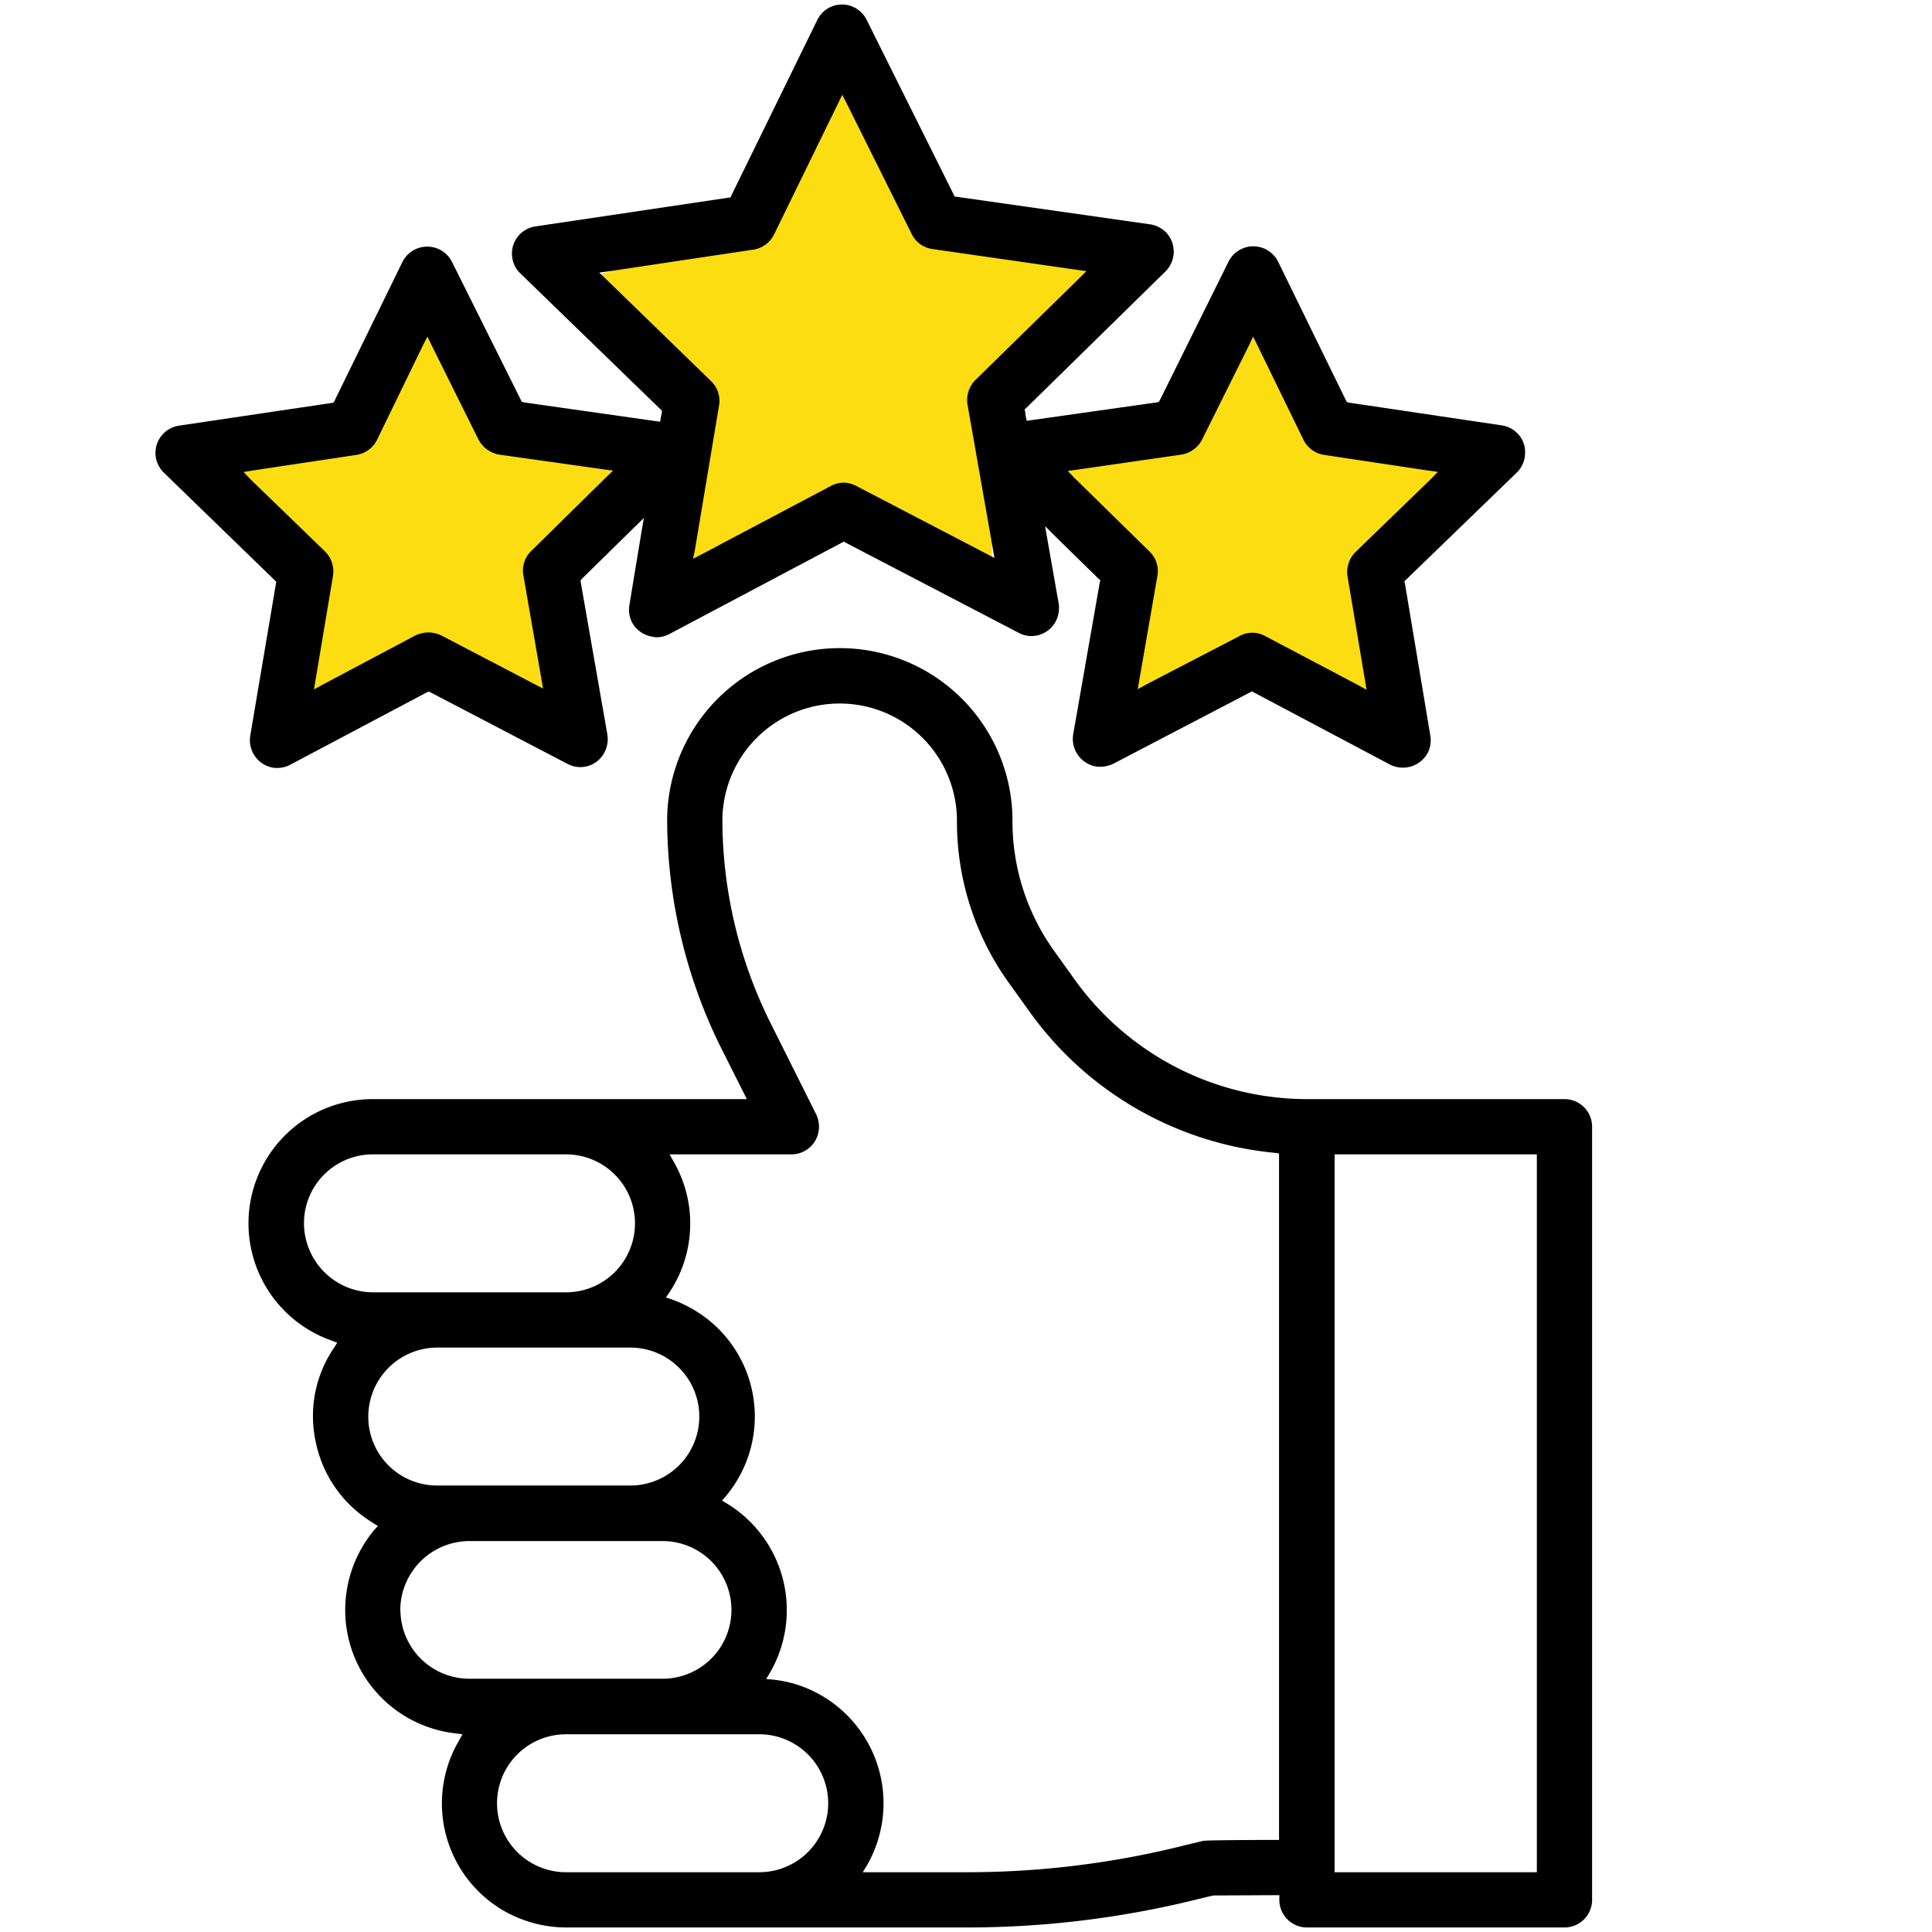
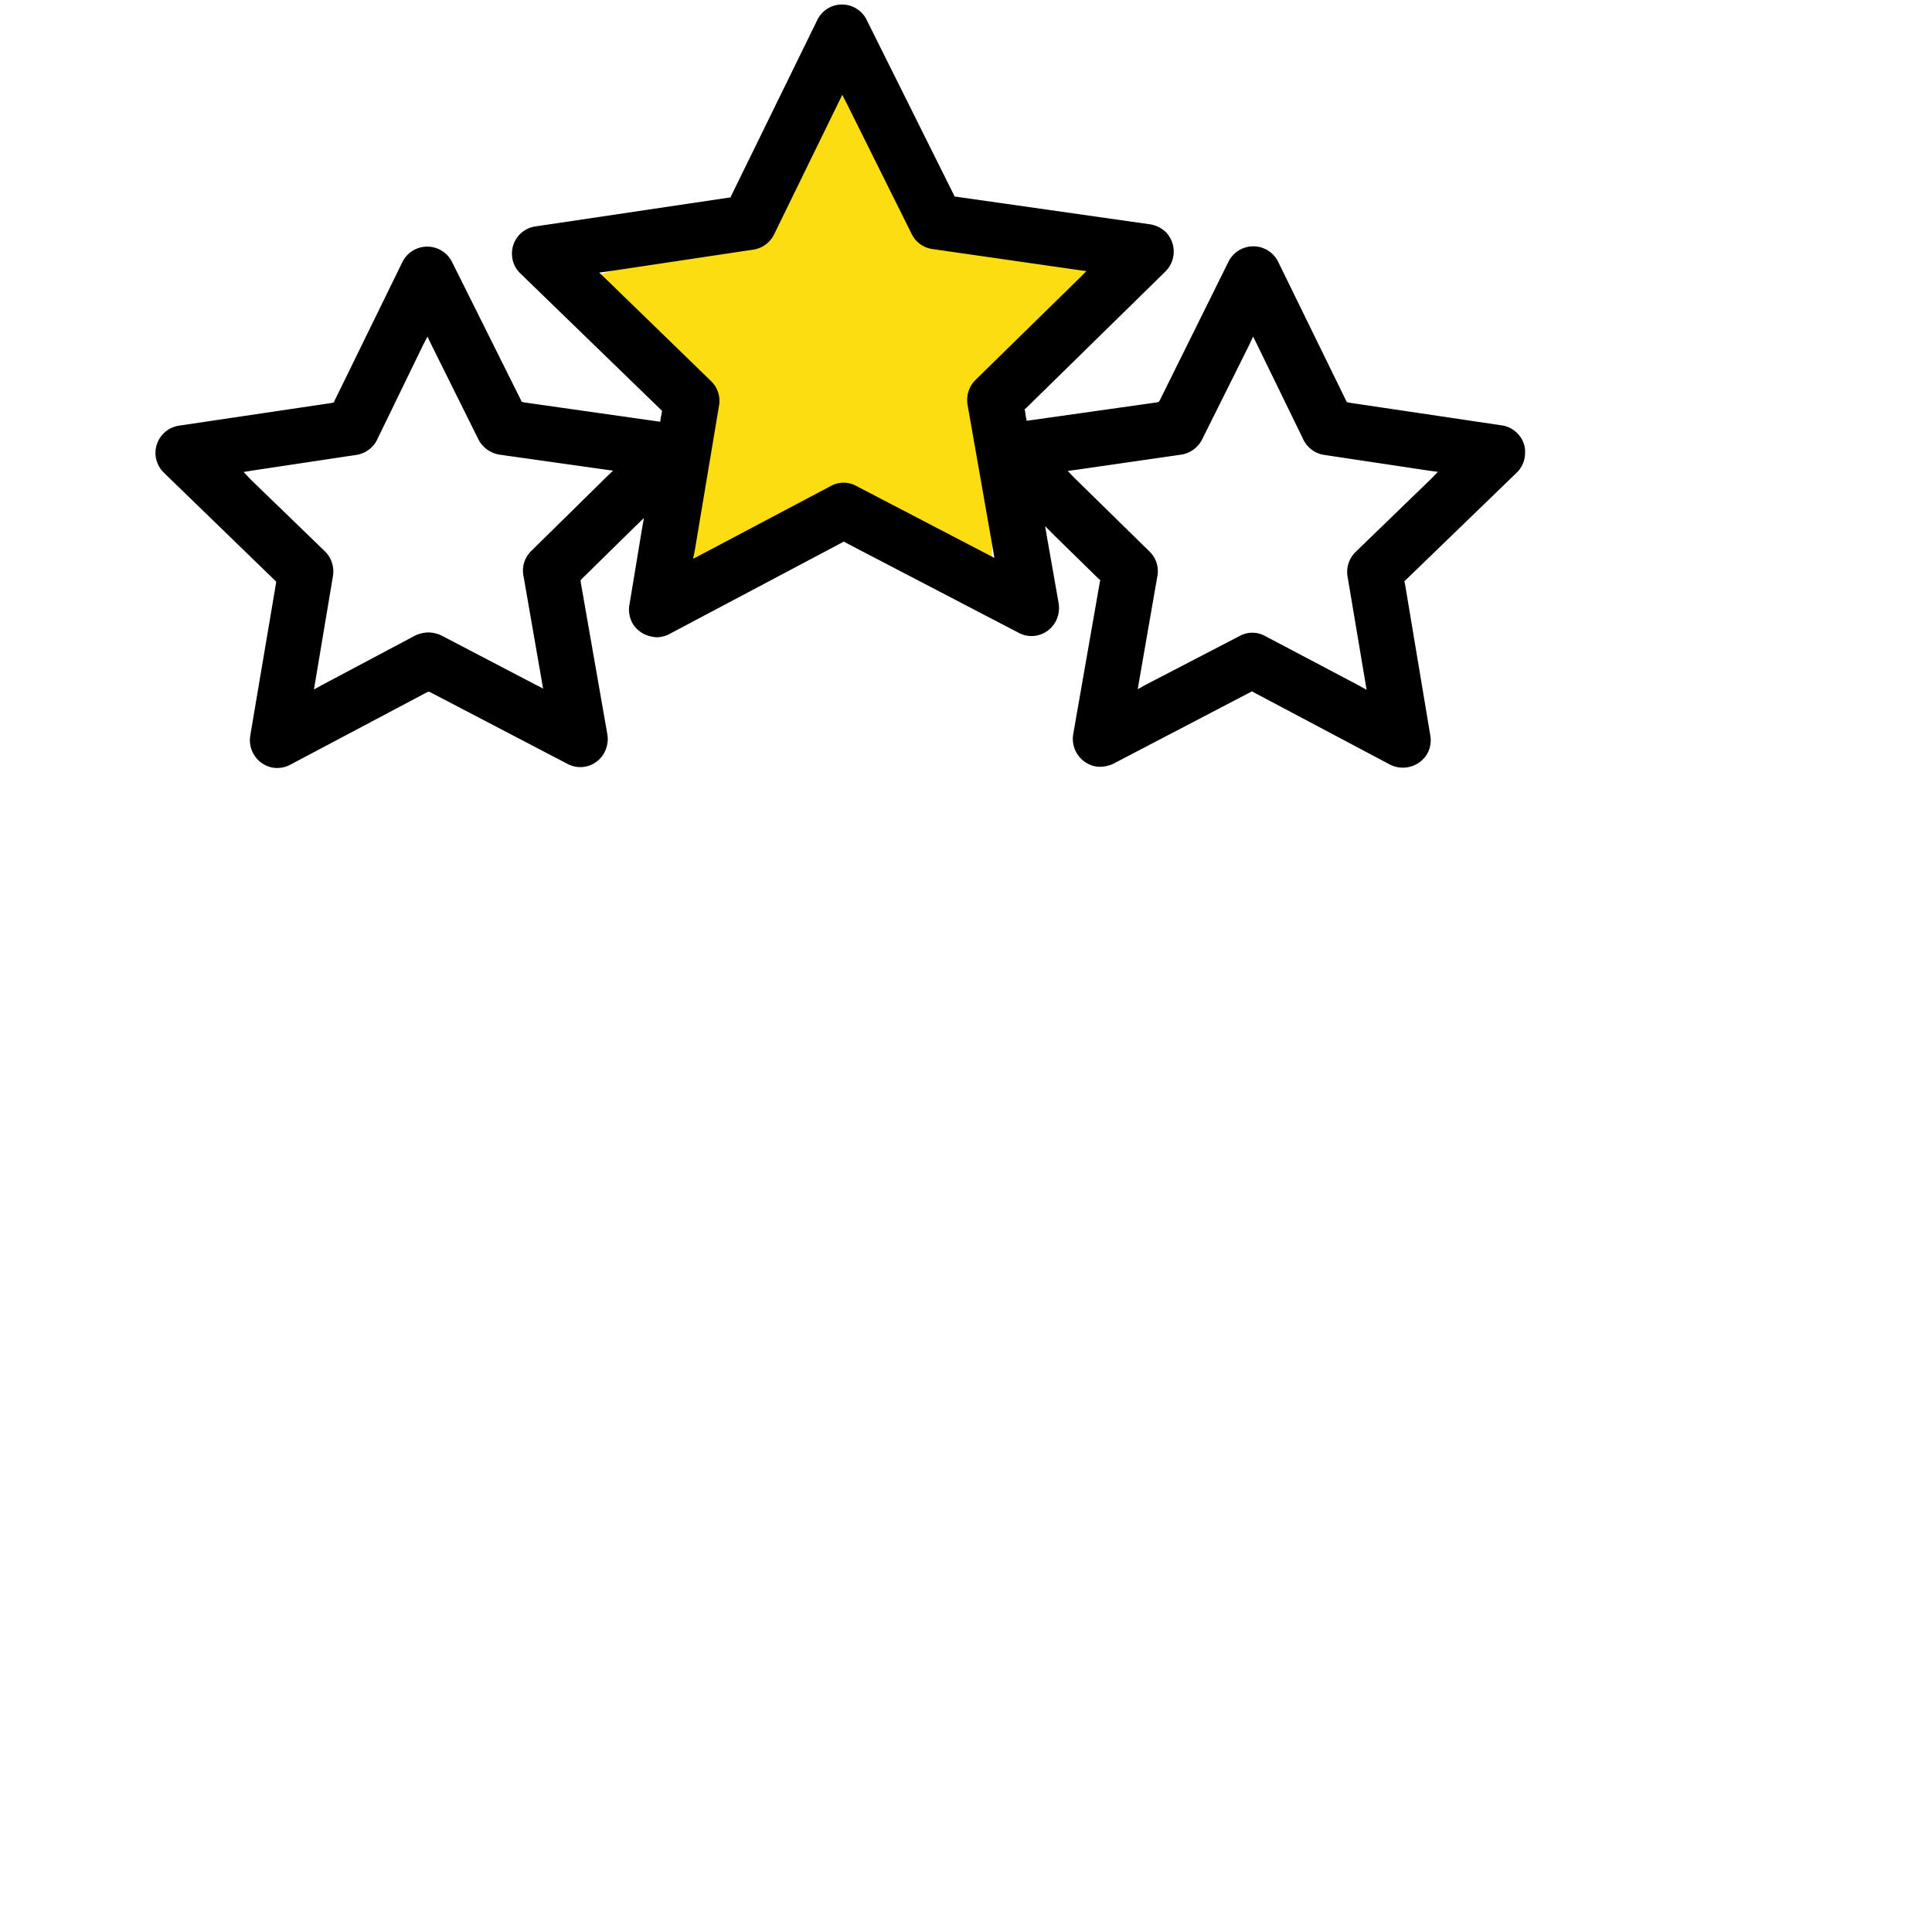
<svg xmlns="http://www.w3.org/2000/svg" width="64" height="64" viewBox="0 0 64 64">
-   <rect width="64" height="64" fill="#fff" opacity="0" />
-   <path d="M7.707,15.234l2.478,4.233L9.99,23.152l4.565-1.467,3.652,1.63.2-4.565,3-3.228-4.6-1.076-2.615-4.435-2.179,3.88Z" fill="#fbdd12" />
-   <path d="M34.853,15.44l2.478,4.233-.195,3.685L41.7,21.891l3.984,1.778-.136-4.713,3-3.228-4.6-1.076-2.615-4.435L39.157,14.1Z" fill="#fbdd12" />
  <path d="M19.677,9.153l3.1,5.216-.245,4.539L28.25,17.1l4.573,2.009.245-5.624,3.987-5.039-5.968-.685L27.794,2.718,25.066,7.5Z" fill="#fbdd12" />
-   <path d="M51.83,36.41H43.29a9.487,9.487,0,0,1-7.69-3.96l-.68-.95a7.349,7.349,0,0,1-1.38-4.31,5.72,5.72,0,1,0-11.44,0,17.106,17.106,0,0,0,1.77,7.49l.76,1.51.11.22H12.35a4.115,4.115,0,0,0-1.36,8l.18.07-.1.16a4.008,4.008,0,0,0-.62,3.08,4.069,4.069,0,0,0,1.74,2.62l.18.12.15.09-.12.13a4.139,4.139,0,0,0-.95,3,4.112,4.112,0,0,0,3.64,3.74l.23.03-.11.2a4.11,4.11,0,0,0,1.45,5.63,4.181,4.181,0,0,0,2.09.57H32.03a31.714,31.714,0,0,0,7.7-.95l.46-.11,2.04-.01h.15v.15a.915.915,0,0,0,.91.92h8.54a.915.915,0,0,0,.91-.92V37.32a.913.913,0,0,0-.91-.91M10.07,40.52a2.279,2.279,0,0,1,2.28-2.28h6.4a2.285,2.285,0,1,1,0,4.57h-6.4a2.294,2.294,0,0,1-2.28-2.29m2.13,6.41a2.288,2.288,0,0,1,2.28-2.29h6.4a2.285,2.285,0,1,1,0,4.57h-6.4a2.279,2.279,0,0,1-2.28-2.28m3.35,8.68a2.285,2.285,0,0,1-2.28-2.13l-.01-.15a2.294,2.294,0,0,1,2.29-2.28h6.4a2.28,2.28,0,0,1,0,4.56Zm9.6,6.41h-6.4a2.285,2.285,0,0,1,0-4.57h6.4a2.285,2.285,0,0,1,0,4.57m17.22-1.07h-.15c-.85,0-2.25.01-2.36.03l-.58.14a29.586,29.586,0,0,1-7.26.9H28.58l.14-.23a4.127,4.127,0,0,0-1.5-5.62,4.029,4.029,0,0,0-1.61-.53l-.23-.02.12-.2a4.133,4.133,0,0,0-1.43-5.62l-.15-.09.11-.13a4.107,4.107,0,0,0-.49-5.8,4.3,4.3,0,0,0-1.3-.74l-.18-.06.11-.16a4.113,4.113,0,0,0,.14-4.35l-.13-.23h4.04a.913.913,0,0,0,.91-.91.946.946,0,0,0-.09-.41l-1.53-3.06a15.143,15.143,0,0,1-1.58-6.67,3.885,3.885,0,1,1,7.77,0,9.159,9.159,0,0,0,1.72,5.37l.69.96a11.3,11.3,0,0,0,8.13,4.67l.13.02Zm8.54,1.07h-6.7V38.24h6.7Z" />
-   <path d="M50.25,15.65a.909.909,0,0,0,.27-.64.859.859,0,0,0-.25-.65.9.9,0,0,0-.53-.27l-5.04-.75-.08-.02-.04-.07L42.34,8.67a.918.918,0,0,0-1.64-.01l-2.27,4.58-.04.07-.07.02-4.17.59-.14.02-.03-.15-.02-.15-.02-.08.06-.05,4.61-4.52a.927.927,0,0,0,.01-1.3.951.951,0,0,0-.53-.26L31.7,6.52l-.08-.01-.03-.07L28.71.66a.91.91,0,0,0-1.64.01l-2.84,5.8-.03.07-.08.01-6.38.95a.908.908,0,0,0-.77,1.04.878.878,0,0,0,.27.52l4.63,4.49.06.06-.01.08-.03.14-.02.14-.15-.02-4.36-.62-.08-.02-.03-.07L14.97,8.67a.918.918,0,0,0-1.64.01l-2.24,4.58-.03.07-.08.02-5.05.75a.916.916,0,0,0-.77,1.04.937.937,0,0,0,.27.52l3.66,3.55.06.06-.01.07-.85,5.03-.01.09a.924.924,0,0,0,.76.97.757.757,0,0,0,.15.01.916.916,0,0,0,.43-.11l4.51-2.39.07-.03.07.03,4.52,2.36a.9.9,0,0,0,1.24-.39.955.955,0,0,0,.09-.58l-.88-5.03-.01-.07.05-.06L21,17.48l.33-.32-.08.46-.4,2.42a.911.911,0,0,0,.15.68.937.937,0,0,0,.6.37.772.772,0,0,0,.15.02.916.916,0,0,0,.43-.11l5.7-3.02.07-.04.07.04,5.72,2.98a.877.877,0,0,0,.42.11.914.914,0,0,0,.82-.5.967.967,0,0,0,.09-.58l-.37-2.1-.08-.46.33.33,1.44,1.41.06.05-.02.08-.88,5.03a.93.93,0,0,0,.75,1.06.808.808,0,0,0,.16.01,1.035,1.035,0,0,0,.42-.1l4.52-2.36.07-.04.07.04,4.51,2.39a.938.938,0,0,0,1.24-.38.927.927,0,0,0,.09-.59l-.84-5.03-.02-.07.06-.06Zm-30.16.15-2.5,2.46a.9.9,0,0,0-.25.81l.6,3.45.05.29-.27-.14-3.1-1.62a1.043,1.043,0,0,0-.43-.1,1.082,1.082,0,0,0-.43.1l-3.09,1.64-.27.15.05-.3.58-3.46a.938.938,0,0,0-.26-.81L8.31,15.89l-.241-.255.341-.055,3.39-.51a.917.917,0,0,0,.69-.5l1.53-3.15.14-.27.13.27,1.56,3.14a.959.959,0,0,0,.69.5l3.47.49.3.04Zm12.8,2.38.05.3-.27-.14-4.3-2.24a.876.876,0,0,0-.85,0l-4.29,2.27-.27.14.06-.3.8-4.78a.907.907,0,0,0-.27-.81L20.07,9.24l-.22-.21.3-.04,4.8-.72a.917.917,0,0,0,.69-.5l2.13-4.36.13-.27.14.27L30.2,7.75a.9.9,0,0,0,.69.5l4.8.69.3.04-.21.21-3.47,3.4a.938.938,0,0,0-.26.81Zm12.02.1a.926.926,0,0,0-.27.82l.58,3.45.05.3L45,22.7l-3.09-1.63a.876.876,0,0,0-.85,0l-3.1,1.61-.27.15.05-.3.6-3.45a.9.9,0,0,0-.26-.81l-2.5-2.45-.21-.22.3-.04,3.46-.5a.934.934,0,0,0,.69-.5l1.56-3.13.13-.28.14.28,1.53,3.14a.917.917,0,0,0,.69.5l3.46.52.3.04-.21.22Z" />
+   <path d="M50.25,15.65a.909.909,0,0,0,.27-.64.859.859,0,0,0-.25-.65.9.9,0,0,0-.53-.27l-5.04-.75-.08-.02-.04-.07L42.34,8.67a.918.918,0,0,0-1.64-.01l-2.27,4.58-.04.07-.07.02-4.17.59-.14.02-.03-.15-.02-.15-.02-.08.06-.05,4.61-4.52a.927.927,0,0,0,.01-1.3.951.951,0,0,0-.53-.26L31.7,6.52l-.08-.01-.03-.07L28.71.66a.91.91,0,0,0-1.64.01l-2.84,5.8-.03.07-.08.01-6.38.95a.908.908,0,0,0-.77,1.04.878.878,0,0,0,.27.52l4.63,4.49.06.06-.01.08-.03.14-.02.14-.15-.02-4.36-.62-.08-.02-.03-.07L14.97,8.67a.918.918,0,0,0-1.64.01l-2.24,4.58-.03.07-.08.02-5.05.75a.916.916,0,0,0-.77,1.04.937.937,0,0,0,.27.52l3.66,3.55.06.06-.01.07-.85,5.03-.01.09a.924.924,0,0,0,.76.97.757.757,0,0,0,.15.01.916.916,0,0,0,.43-.11l4.51-2.39.07-.03.07.03,4.52,2.36a.9.9,0,0,0,1.24-.39.955.955,0,0,0,.09-.58l-.88-5.03-.01-.07.05-.06L21,17.48l.33-.32-.08.46-.4,2.42a.911.911,0,0,0,.15.68.937.937,0,0,0,.6.37.772.772,0,0,0,.15.02.916.916,0,0,0,.43-.11l5.7-3.02.07-.04.07.04,5.72,2.98a.877.877,0,0,0,.42.11.914.914,0,0,0,.82-.5.967.967,0,0,0,.09-.58l-.37-2.1-.08-.46.33.33,1.44,1.41.06.05-.02.08-.88,5.03a.93.93,0,0,0,.75,1.06.808.808,0,0,0,.16.01,1.035,1.035,0,0,0,.42-.1l4.52-2.36.07-.04.07.04,4.51,2.39a.938.938,0,0,0,1.24-.38.927.927,0,0,0,.09-.59l-.84-5.03-.02-.07.06-.06Zm-30.16.15-2.5,2.46a.9.9,0,0,0-.25.81l.6,3.45.05.29-.27-.14-3.1-1.62a1.043,1.043,0,0,0-.43-.1,1.082,1.082,0,0,0-.43.1l-3.09,1.64-.27.15.05-.3.58-3.46a.938.938,0,0,0-.26-.81L8.31,15.89l-.241-.255.341-.055,3.39-.51a.917.917,0,0,0,.69-.5l1.53-3.15.14-.27.13.27,1.56,3.14a.959.959,0,0,0,.69.5l3.47.49.3.04Zm12.8,2.38.05.3-.27-.14-4.3-2.24a.876.876,0,0,0-.85,0l-4.29,2.27-.27.14.06-.3.8-4.78a.907.907,0,0,0-.27-.81L20.07,9.24l-.22-.21.3-.04,4.8-.72a.917.917,0,0,0,.69-.5l2.13-4.36.13-.27.14.27L30.2,7.75a.9.9,0,0,0,.69.5l4.8.69.3.04-.21.21-3.47,3.4a.938.938,0,0,0-.26.81Zm12.02.1a.926.926,0,0,0-.27.82l.58,3.45.05.3L45,22.7l-3.09-1.63a.876.876,0,0,0-.85,0l-3.1,1.61-.27.15.05-.3.6-3.45a.9.9,0,0,0-.26-.81l-2.5-2.45-.21-.22.3-.04,3.46-.5a.934.934,0,0,0,.69-.5l1.56-3.13.13-.28.14.28,1.53,3.14a.917.917,0,0,0,.69.5l3.46.52.3.04-.21.22" />
</svg>